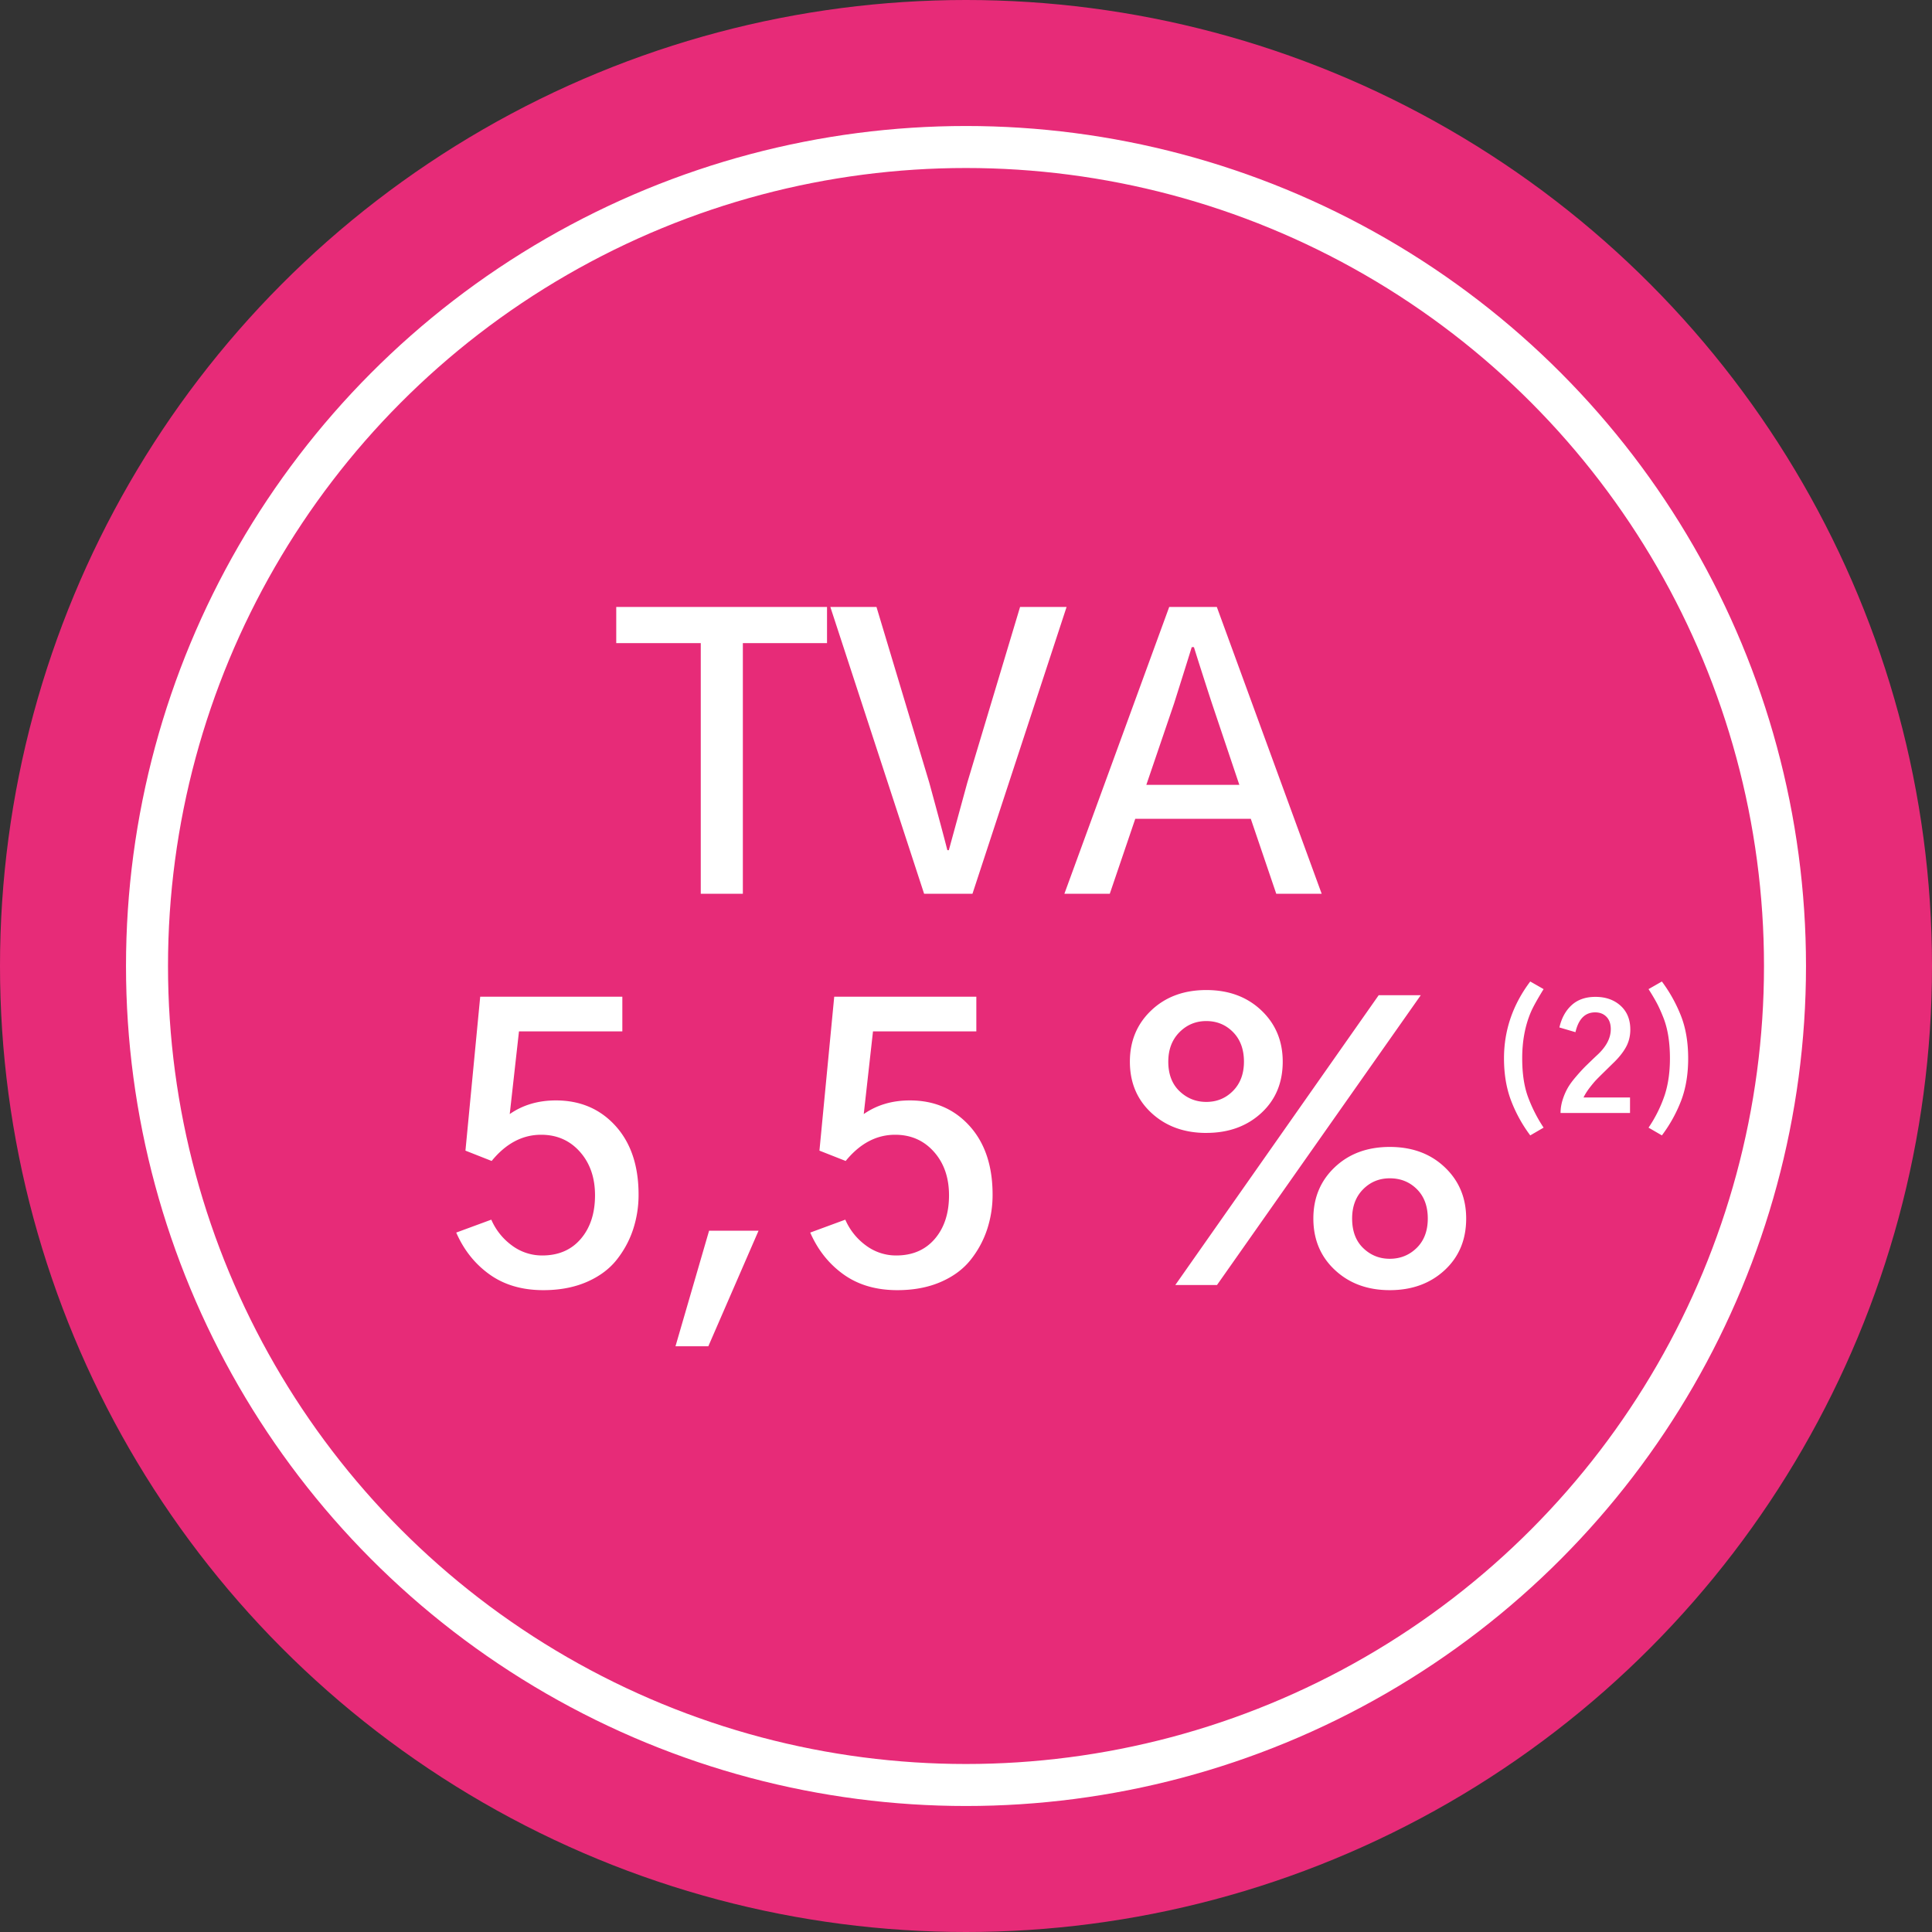
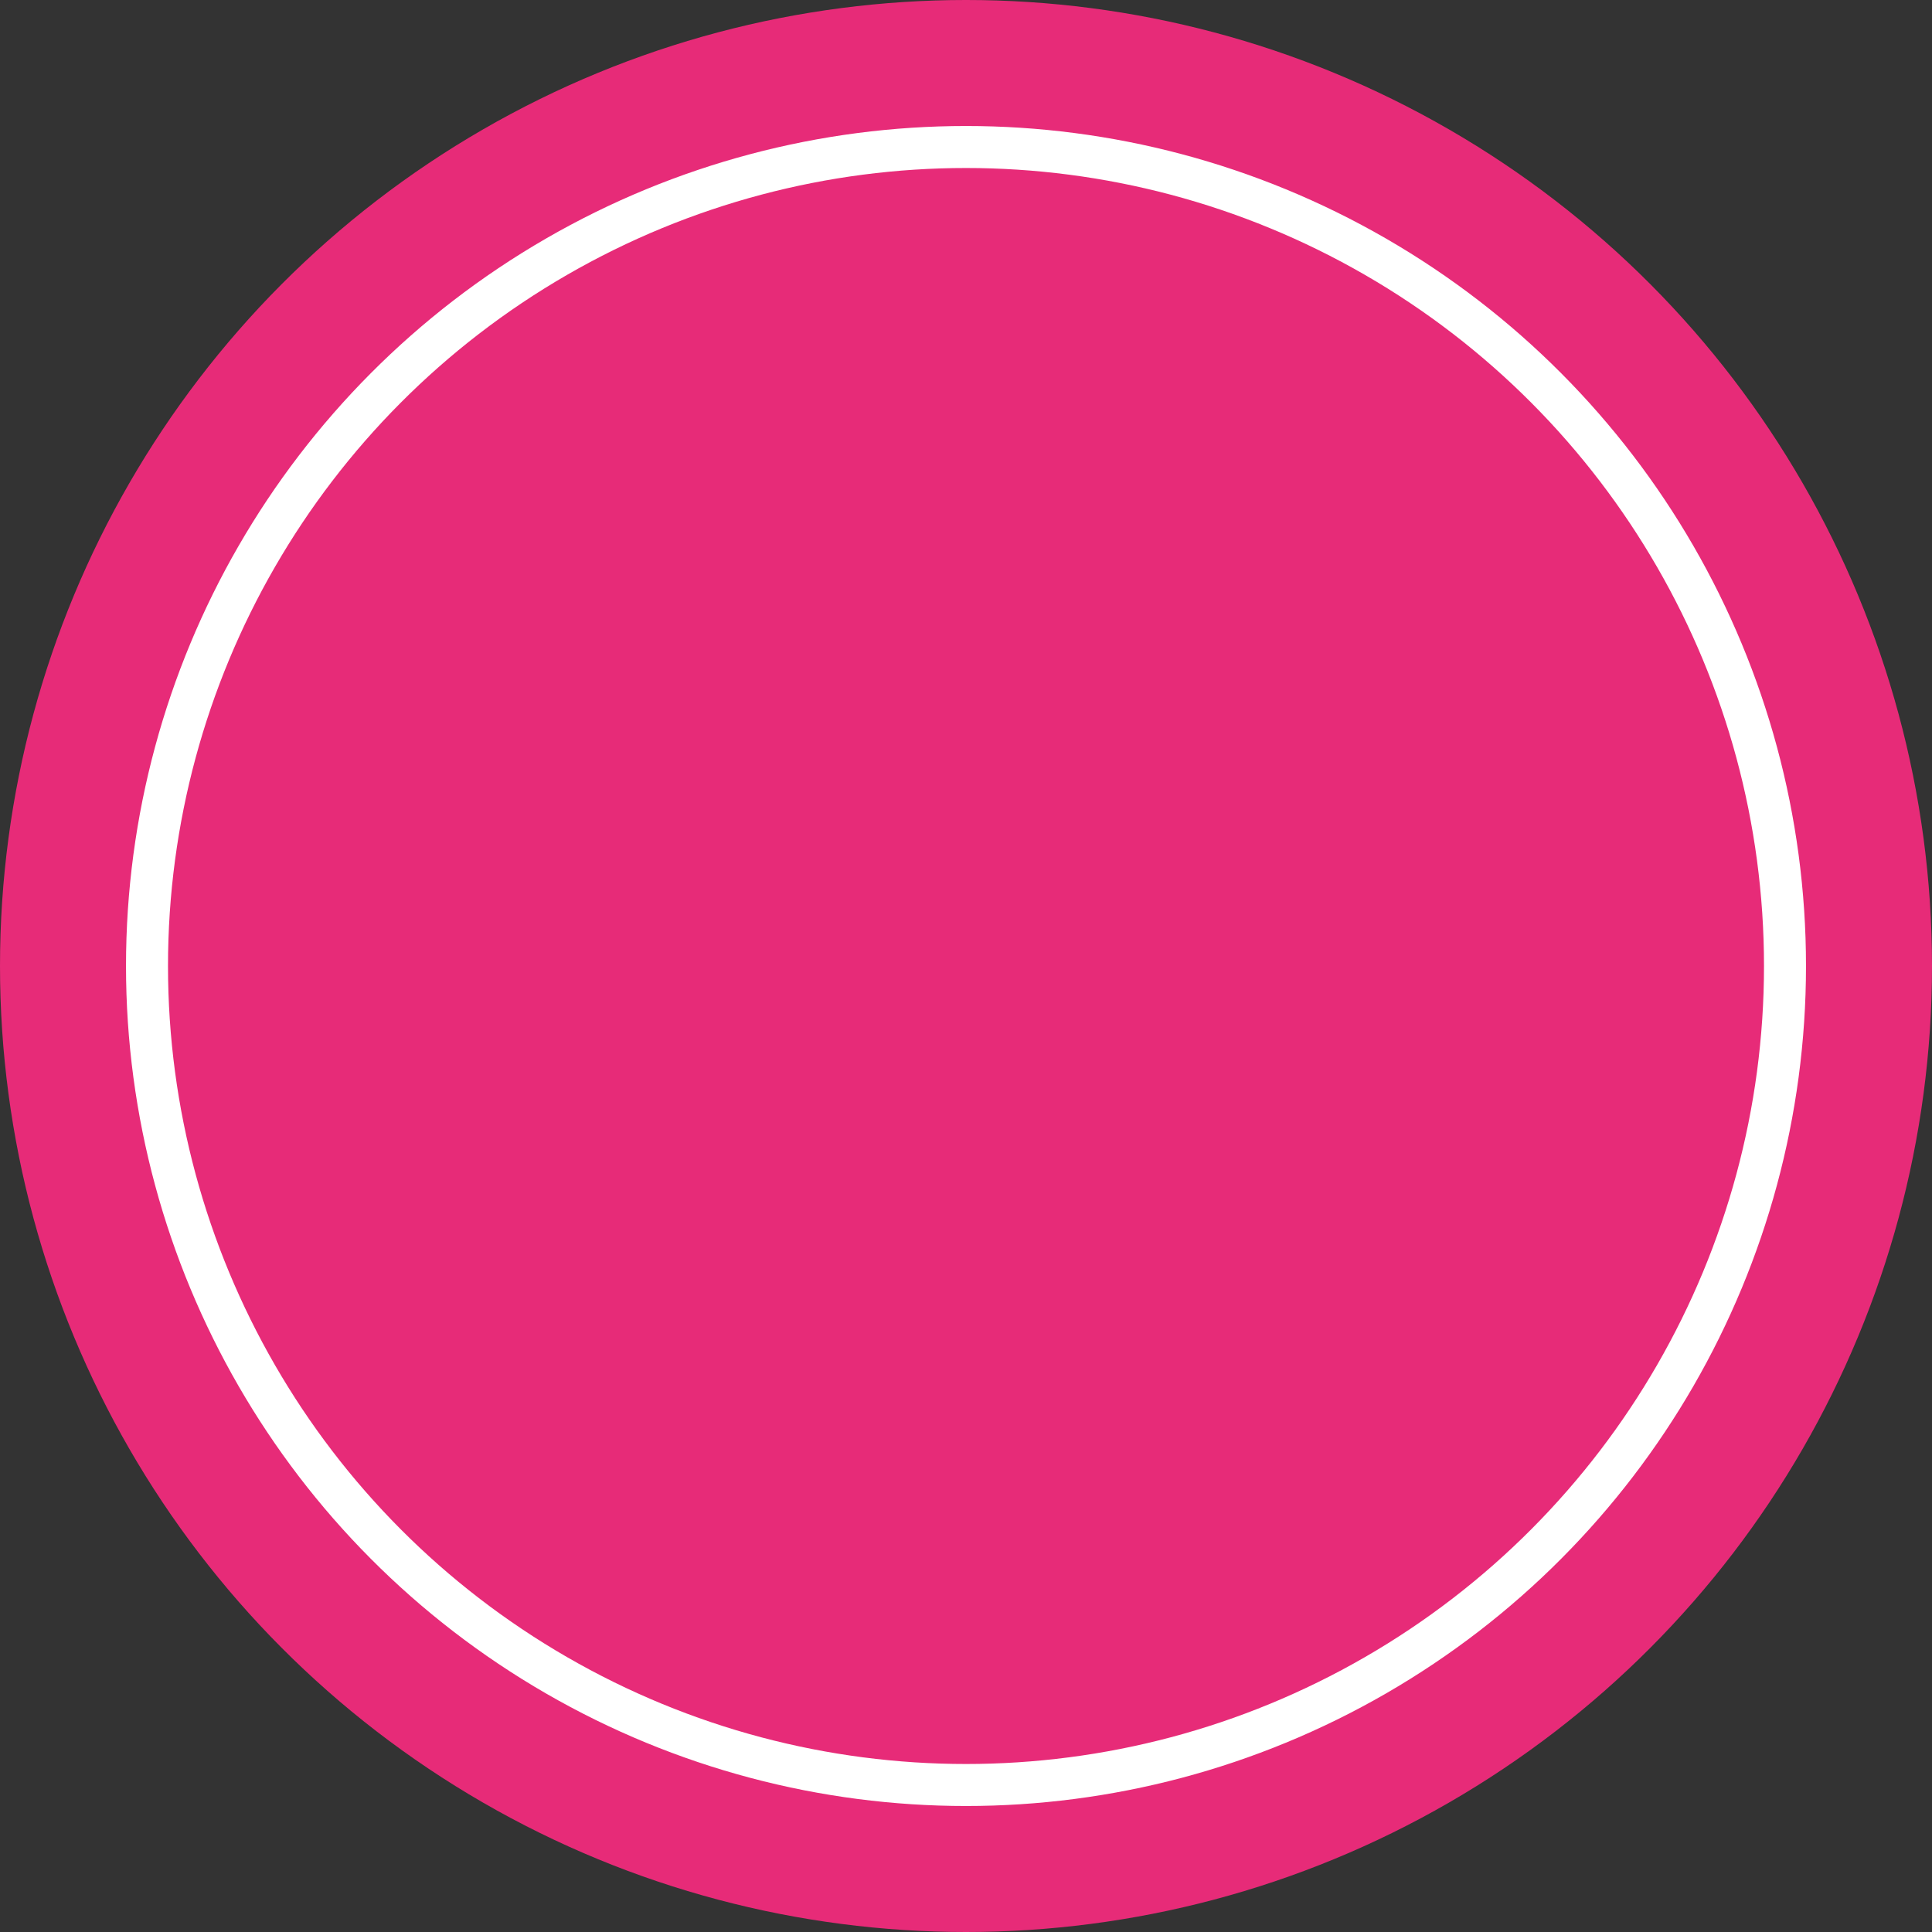
<svg xmlns="http://www.w3.org/2000/svg" width="92" height="92">
  <rect width="100%" height="100%" fill="#333333" stroke="none" />
  <g fill="none" fill-rule="evenodd">
    <circle fill="#E72B78" cx="46" cy="46" r="46" />
    <circle stroke="#FFF" stroke-width="2" fill="#E72B78" cx="46" cy="46" r="39" />
-     <path d="m72.87 54.066.635-.369a7.093 7.093 0 0 1-.762-1.514c-.171-.49-.257-1.086-.257-1.787 0-.82.137-1.552.41-2.195.105-.246.308-.613.609-1.1l-.636-.363c-.834 1.108-1.25 2.327-1.25 3.658 0 .733.107 1.393.324 1.979a6.82 6.82 0 0 0 .926 1.691zM77.62 53v-.738h-2.215c.073-.15.17-.304.29-.462.122-.157.22-.275.295-.355.075-.08.217-.222.427-.427l.39-.383c.269-.255.474-.51.615-.762.141-.253.212-.535.212-.845 0-.478-.155-.858-.465-1.138-.31-.28-.709-.42-1.196-.42-.465 0-.841.13-1.128.39-.287.26-.483.615-.588 1.066l.765.225c.146-.629.458-.943.937-.943.223 0 .403.07.54.212.137.141.205.337.205.588 0 .41-.2.806-.601 1.19l-.11.102c-.21.2-.372.358-.489.471a8.245 8.245 0 0 0-.437.476c-.176.202-.31.384-.403.543a2.89 2.89 0 0 0-.247.564c-.07.216-.105.432-.105.646h3.308zm1.518 1.066a6.83 6.83 0 0 0 .923-1.671c.218-.581.328-1.245.328-1.993 0-.77-.114-1.445-.342-2.027a7.083 7.083 0 0 0-.91-1.637l-.635.363c.16.25.288.467.386.649.098.182.202.41.311.684.11.273.19.573.243.899.052.325.079.682.079 1.07 0 .642-.081 1.217-.243 1.725a6.378 6.378 0 0 1-.776 1.57l.636.368zM35.374 42.56V30.624h4.008v-1.722H29.345v1.722h4.025V42.56h2.004zm10.934 0 4.482-13.658h-2.215l-2.513 8.367a2451.48 2451.48 0 0 1-.88 3.217h-.07c-.117-.469-.404-1.541-.861-3.217l-2.514-8.367H39.54l4.465 13.658h2.303zm6.539 0 1.213-3.568h5.502l1.212 3.568h2.163l-4.993-13.658h-2.267L50.685 42.56h2.162zm6.17-5.186h-4.43l1.318-3.867c.422-1.336.703-2.232.844-2.69h.105c.094.305.244.777.449 1.416.205.639.343 1.063.413 1.274l1.3 3.867zM25.873 61.436c.773 0 1.459-.129 2.057-.386.597-.258 1.072-.607 1.424-1.046.351-.44.615-.923.79-1.45a5.246 5.246 0 0 0 .264-1.67c0-1.371-.366-2.461-1.098-3.27-.733-.808-1.68-1.213-2.84-1.213-.843 0-1.575.217-2.197.65l.44-3.937h4.922v-1.652h-6.768l-.703 7.33 1.248.492c.68-.832 1.465-1.248 2.356-1.248.75 0 1.365.27 1.845.809s.721 1.23.721 2.074c0 .855-.226 1.547-.677 2.074-.45.527-1.063.791-1.837.791a2.389 2.389 0 0 1-1.441-.475 2.99 2.99 0 0 1-.984-1.23l-1.67.615c.363.832.893 1.497 1.59 1.995.698.498 1.55.747 2.558.747zm7.857 2.672 2.391-5.502h-2.355l-1.6 5.502h1.564zm9-2.672c.774 0 1.46-.129 2.057-.386.598-.258 1.072-.607 1.424-1.046.352-.44.615-.923.791-1.45a5.246 5.246 0 0 0 .264-1.67c0-1.371-.367-2.461-1.099-3.27-.732-.808-1.679-1.213-2.839-1.213-.844 0-1.576.217-2.197.65l.44-3.937h4.921v-1.652h-6.767l-.704 7.33 1.249.492c.68-.832 1.464-1.248 2.355-1.248.75 0 1.365.27 1.846.809.48.539.72 1.23.72 2.074 0 .855-.225 1.547-.676 2.074-.452.527-1.064.791-1.837.791a2.389 2.389 0 0 1-1.442-.475 2.99 2.99 0 0 1-.984-1.23l-1.67.615c.363.832.894 1.497 1.59 1.995.698.498 1.55.747 2.558.747zm14.713-7.488c1.055 0 1.925-.313 2.61-.94.686-.627 1.029-1.445 1.029-2.452 0-.985-.34-1.8-1.02-2.444-.68-.644-1.552-.967-2.619-.967-1.066 0-1.94.323-2.619.967-.68.645-1.02 1.46-1.02 2.444 0 .996.343 1.81 1.029 2.443.686.633 1.556.95 2.61.95zm.51 7.242 9.703-13.799h-2.004l-9.685 13.8h1.986zm-.51-8.718c-.492 0-.917-.17-1.274-.51-.357-.34-.536-.809-.536-1.406 0-.575.176-1.04.527-1.398.352-.357.78-.536 1.283-.536.504 0 .93.176 1.275.527.345.352.518.82.518 1.407 0 .574-.173 1.037-.518 1.388-.346.352-.77.528-1.275.528zm8.737 8.964c1.054 0 1.924-.316 2.61-.949.686-.633 1.028-1.453 1.028-2.46 0-.985-.34-1.8-1.02-2.444-.679-.645-1.552-.967-2.618-.967-1.067 0-1.94.322-2.62.967-.68.644-1.019 1.459-1.019 2.443 0 .996.343 1.814 1.028 2.452.686.64 1.556.958 2.61.958zm0-1.494c-.493 0-.914-.17-1.266-.51-.352-.34-.527-.808-.527-1.406 0-.574.173-1.037.518-1.388.346-.352.77-.528 1.275-.528.515 0 .946.173 1.292.519.345.345.518.811.518 1.397s-.176 1.052-.527 1.398c-.352.345-.78.518-1.283.518z" fill="#FFF" fill-rule="nonzero" />
  </g>
</svg>